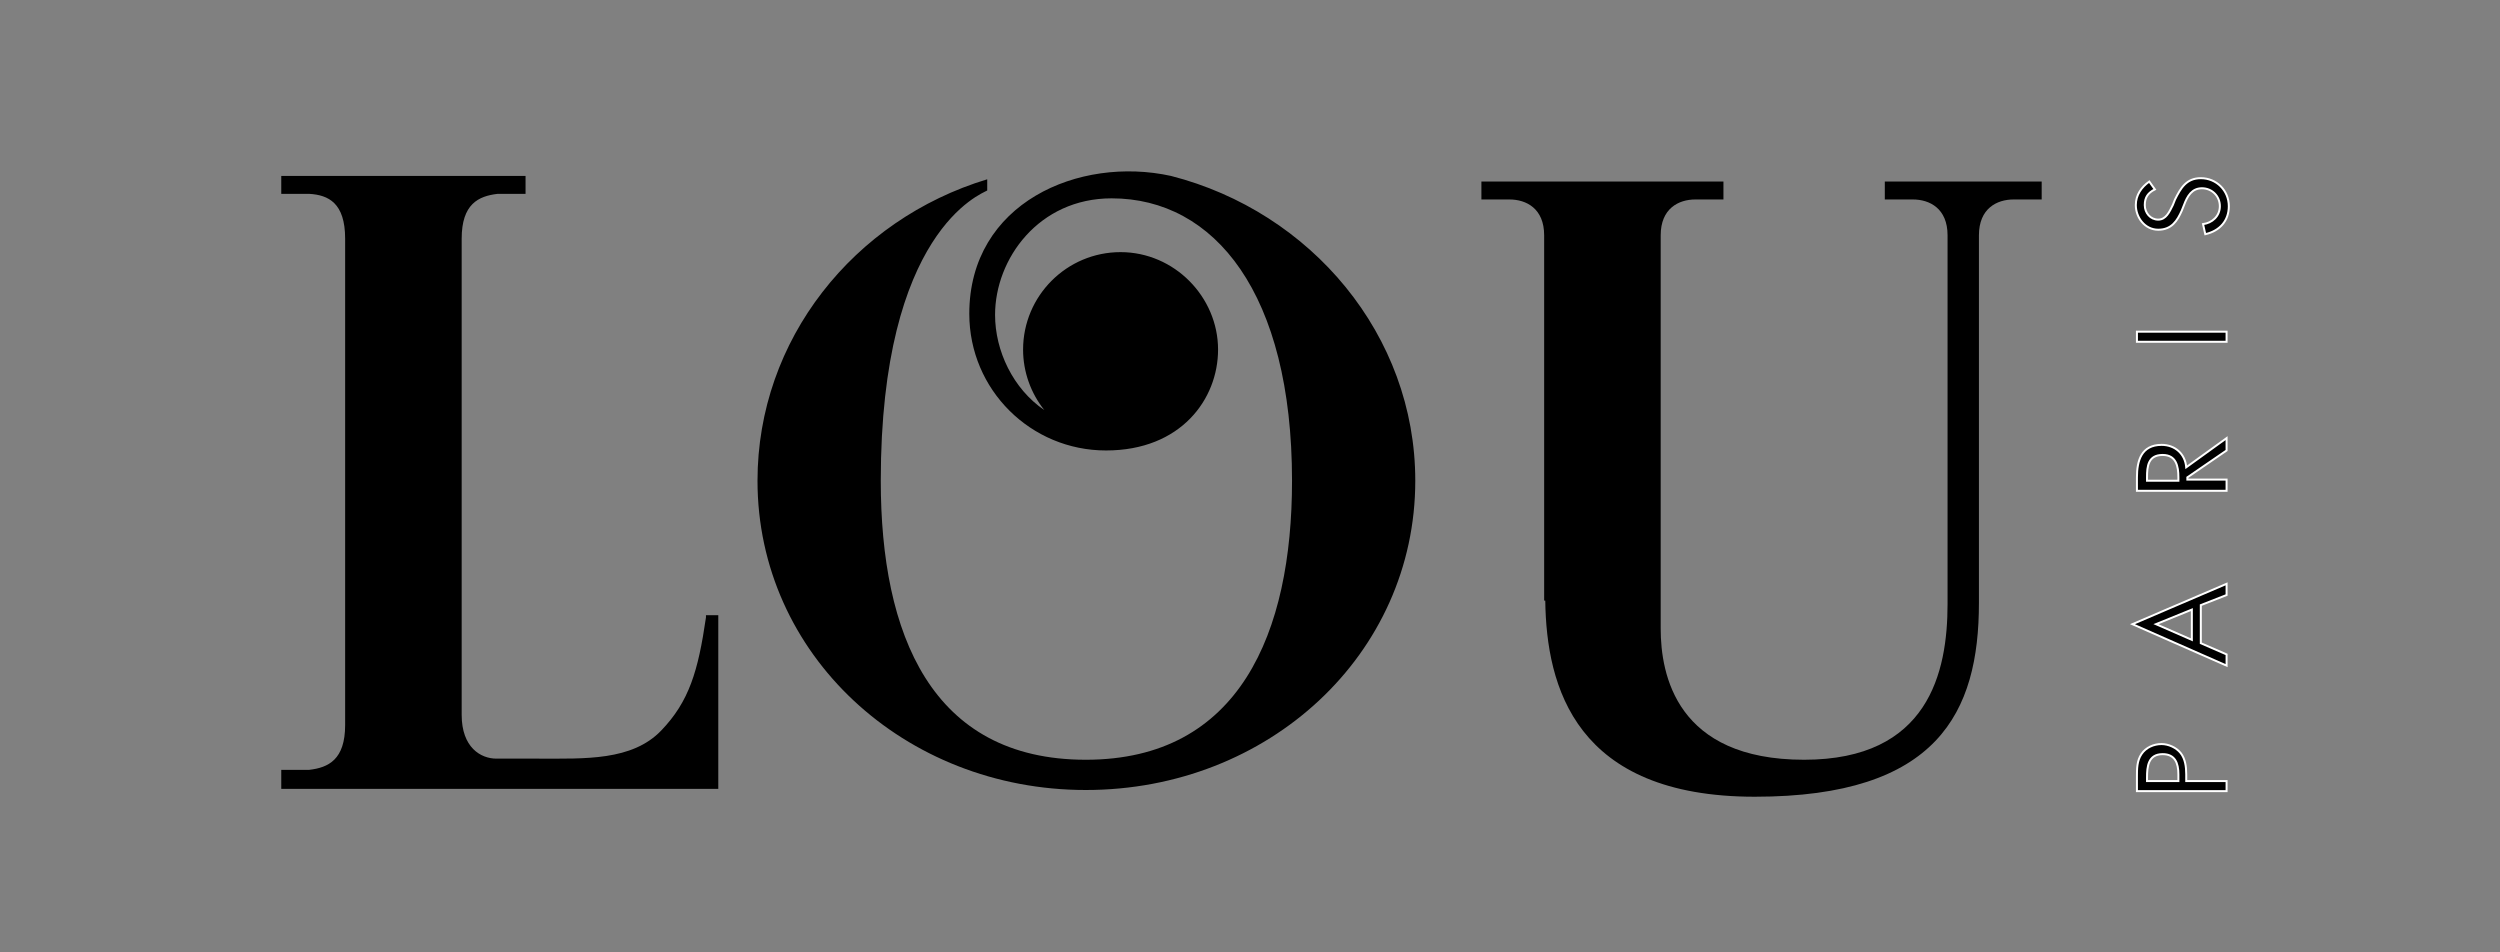
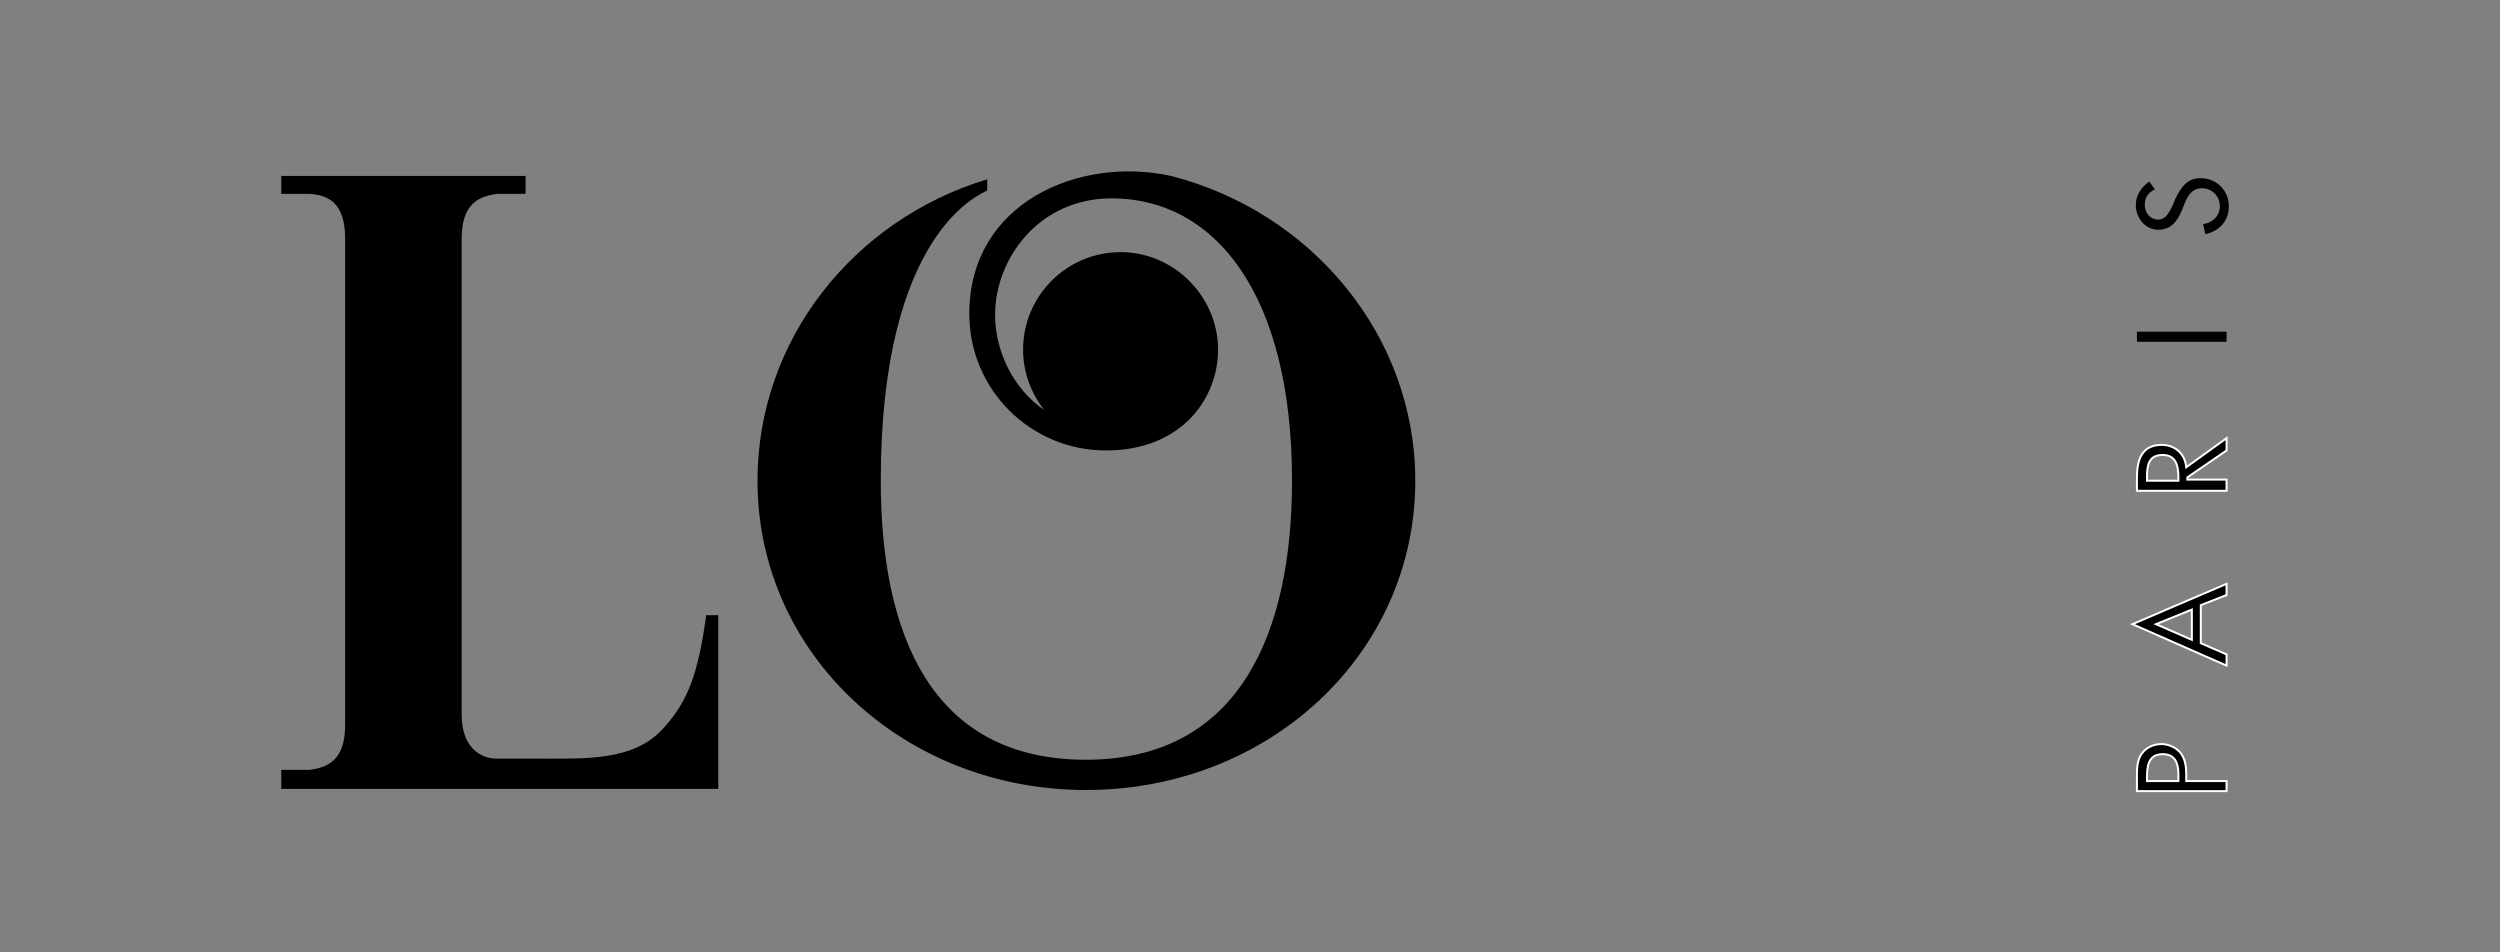
<svg xmlns="http://www.w3.org/2000/svg" version="1.1" id="Calque_1" x="0px" y="0px" viewBox="0 0 223.1 85" style="enable-background:new 0 0 223.1 85;" xml:space="preserve">
  <rect x="0" y="0" width="223.1" height="85" fill="#808080" stroke="none" />
  <style type="text/css">
	.st0{stroke:#FFFFFF;stroke-width:0.179;stroke-miterlimit:10;}
</style>
  <g>
    <g>
      <g>
        <path d="M99.2,17.7c-6.5,0-10.4,5.4-10.4,10.4c0,3.2,1.6,6.6,4.4,8.5c-1.2-1.5-1.9-3.4-1.9-5.4c0-4.8,3.9-8.7,8.7-8.7     c4.8,0,8.7,4,8.7,8.7c0,4.4-3.3,9-10,9c-6.7,0-12.2-5.4-12.2-12.2c0-9.9,9.8-14.1,18-12.3c12.5,3.2,21.8,14.2,21.8,27.2     c0,15.5-13.1,27.6-29.4,27.6c-16.2,0-29.3-12.1-29.3-27.6c0-12.6,8.6-23.3,20.5-26.9V17c-0.5,0.3-9.5,3.6-9.5,25.9     c0,13.7,4.5,24.9,18.3,24.9c13.7,0,18.4-11.3,18.4-24.9C115.3,26.2,108.4,17.7,99.2,17.7" />
-         <path d="M137.9,53.6c0.1,7.7,2.7,17.5,18.7,17.5c16.3,0,20-7.5,20-17.3l0-32.8c0-2.4,1.6-3.2,3.1-3.2h2.5v-1.6h-14v1.6h2.5     c1.5,0,3.1,0.8,3.1,3.2v32.9c0,6.1-1.7,13.9-12.8,13.9c-11.4,0-12.8-7.6-12.8-11.7l0-35.1c0-2.4,1.6-3.2,3.1-3.2h2.5v-1.6h-21.6     v1.6h2.5c1.5,0,3.1,0.8,3.1,3.2V53.6z" />
        <path d="M63,55.1c-0.7,4.8-1.5,7.5-4,10.1c-2.6,2.7-6.8,2.5-10.9,2.5h-3.8c-1.4,0-3.1-1-3.1-3.9l0-42.5c0-3.1,1.5-3.8,3.2-4     c0.1,0,2.5,0,2.5,0v-1.6H25.1v1.6c0,0,2.4,0,2.5,0c1.7,0.1,3.2,0.8,3.2,4l0,43.4c0,3.1-1.5,3.8-3.2,4c-0.1,0-2.5,0-2.5,0v1.7     l39,0l0-15.5H63z" />
-         <path d="M198.7,69.7v0.9h-8v-1.3c0-0.7,0-1.4,0.4-2c0.4-0.6,1.1-0.9,1.8-0.9c0.6,0,1.3,0.3,1.7,0.8c0.4,0.5,0.5,1.2,0.5,1.9v0.6     H198.7z M194.4,69.7v-0.6c0-1-0.3-1.8-1.4-1.8c-1.3,0-1.4,1.1-1.4,2.1v0.3H194.4z" />
        <path class="st0" d="M198.7,69.7v0.9h-8v-1.3c0-0.7,0-1.4,0.4-2c0.4-0.6,1.1-0.9,1.8-0.9c0.6,0,1.3,0.3,1.7,0.8     c0.4,0.5,0.5,1.2,0.5,1.9v0.6H198.7z M194.4,69.7v-0.6c0-1-0.3-1.8-1.4-1.8c-1.3,0-1.4,1.1-1.4,2.1v0.3H194.4z" />
        <path d="M196.4,57.4l2.3,1v1l-8.4-3.7l8.4-3.6v1l-2.3,0.9V57.4z M192.4,55.7l3.2,1.4v-2.7L192.4,55.7z" />
        <path class="st0" d="M196.4,57.4l2.3,1v1l-8.4-3.7l8.4-3.6v1l-2.3,0.9V57.4z M192.4,55.7l3.2,1.4v-2.7L192.4,55.7z" />
-         <path d="M198.7,42.9v0.9h-8v-1.2c0-1.5,0.4-2.9,2.2-2.9c1.2,0,2.1,0.8,2.2,2l3.6-2.6v1.1l-3.5,2.4v0.2H198.7z M194.4,42.9v-0.3     c0-1-0.2-2-1.4-2c-1.3,0-1.4,1-1.4,2v0.3H194.4z" />
        <path class="st0" d="M198.7,42.9v0.9h-8v-1.2c0-1.5,0.4-2.9,2.2-2.9c1.2,0,2.1,0.8,2.2,2l3.6-2.6v1.1l-3.5,2.4v0.2H198.7z      M194.4,42.9v-0.3c0-1-0.2-2-1.4-2c-1.3,0-1.4,1-1.4,2v0.3H194.4z" />
        <rect x="190.7" y="29.6" width="8" height="0.9" />
-         <rect x="190.7" y="29.6" class="st0" width="8" height="0.9" />
        <path d="M192.3,16.9c-0.6,0.3-0.9,0.7-0.9,1.4c0,0.7,0.5,1.3,1.2,1.3c0.7,0,1-0.7,1.3-1.3l0.2-0.5c0.5-1,1-1.9,2.3-1.9     c1.4,0,2.5,1.1,2.5,2.5c0,1.3-0.8,2.2-2.1,2.5l-0.2-0.9c0.8-0.1,1.5-0.7,1.5-1.6s-0.7-1.6-1.6-1.6c-0.9,0-1.3,0.7-1.6,1.5     l-0.2,0.5c-0.4,0.9-0.9,1.7-2.1,1.7c-1.2,0-2-1.1-2-2.2c0-0.9,0.5-1.6,1.2-2.1L192.3,16.9z" />
-         <path class="st0" d="M192.3,16.9c-0.6,0.3-0.9,0.7-0.9,1.4c0,0.7,0.5,1.3,1.2,1.3c0.7,0,1-0.7,1.3-1.3l0.2-0.5     c0.5-1,1-1.9,2.3-1.9c1.4,0,2.5,1.1,2.5,2.5c0,1.3-0.8,2.2-2.1,2.5l-0.2-0.9c0.8-0.1,1.5-0.7,1.5-1.6s-0.7-1.6-1.6-1.6     c-0.9,0-1.3,0.7-1.6,1.5l-0.2,0.5c-0.4,0.9-0.9,1.7-2.1,1.7c-1.2,0-2-1.1-2-2.2c0-0.9,0.5-1.6,1.2-2.1L192.3,16.9z" />
      </g>
    </g>
  </g>
</svg>